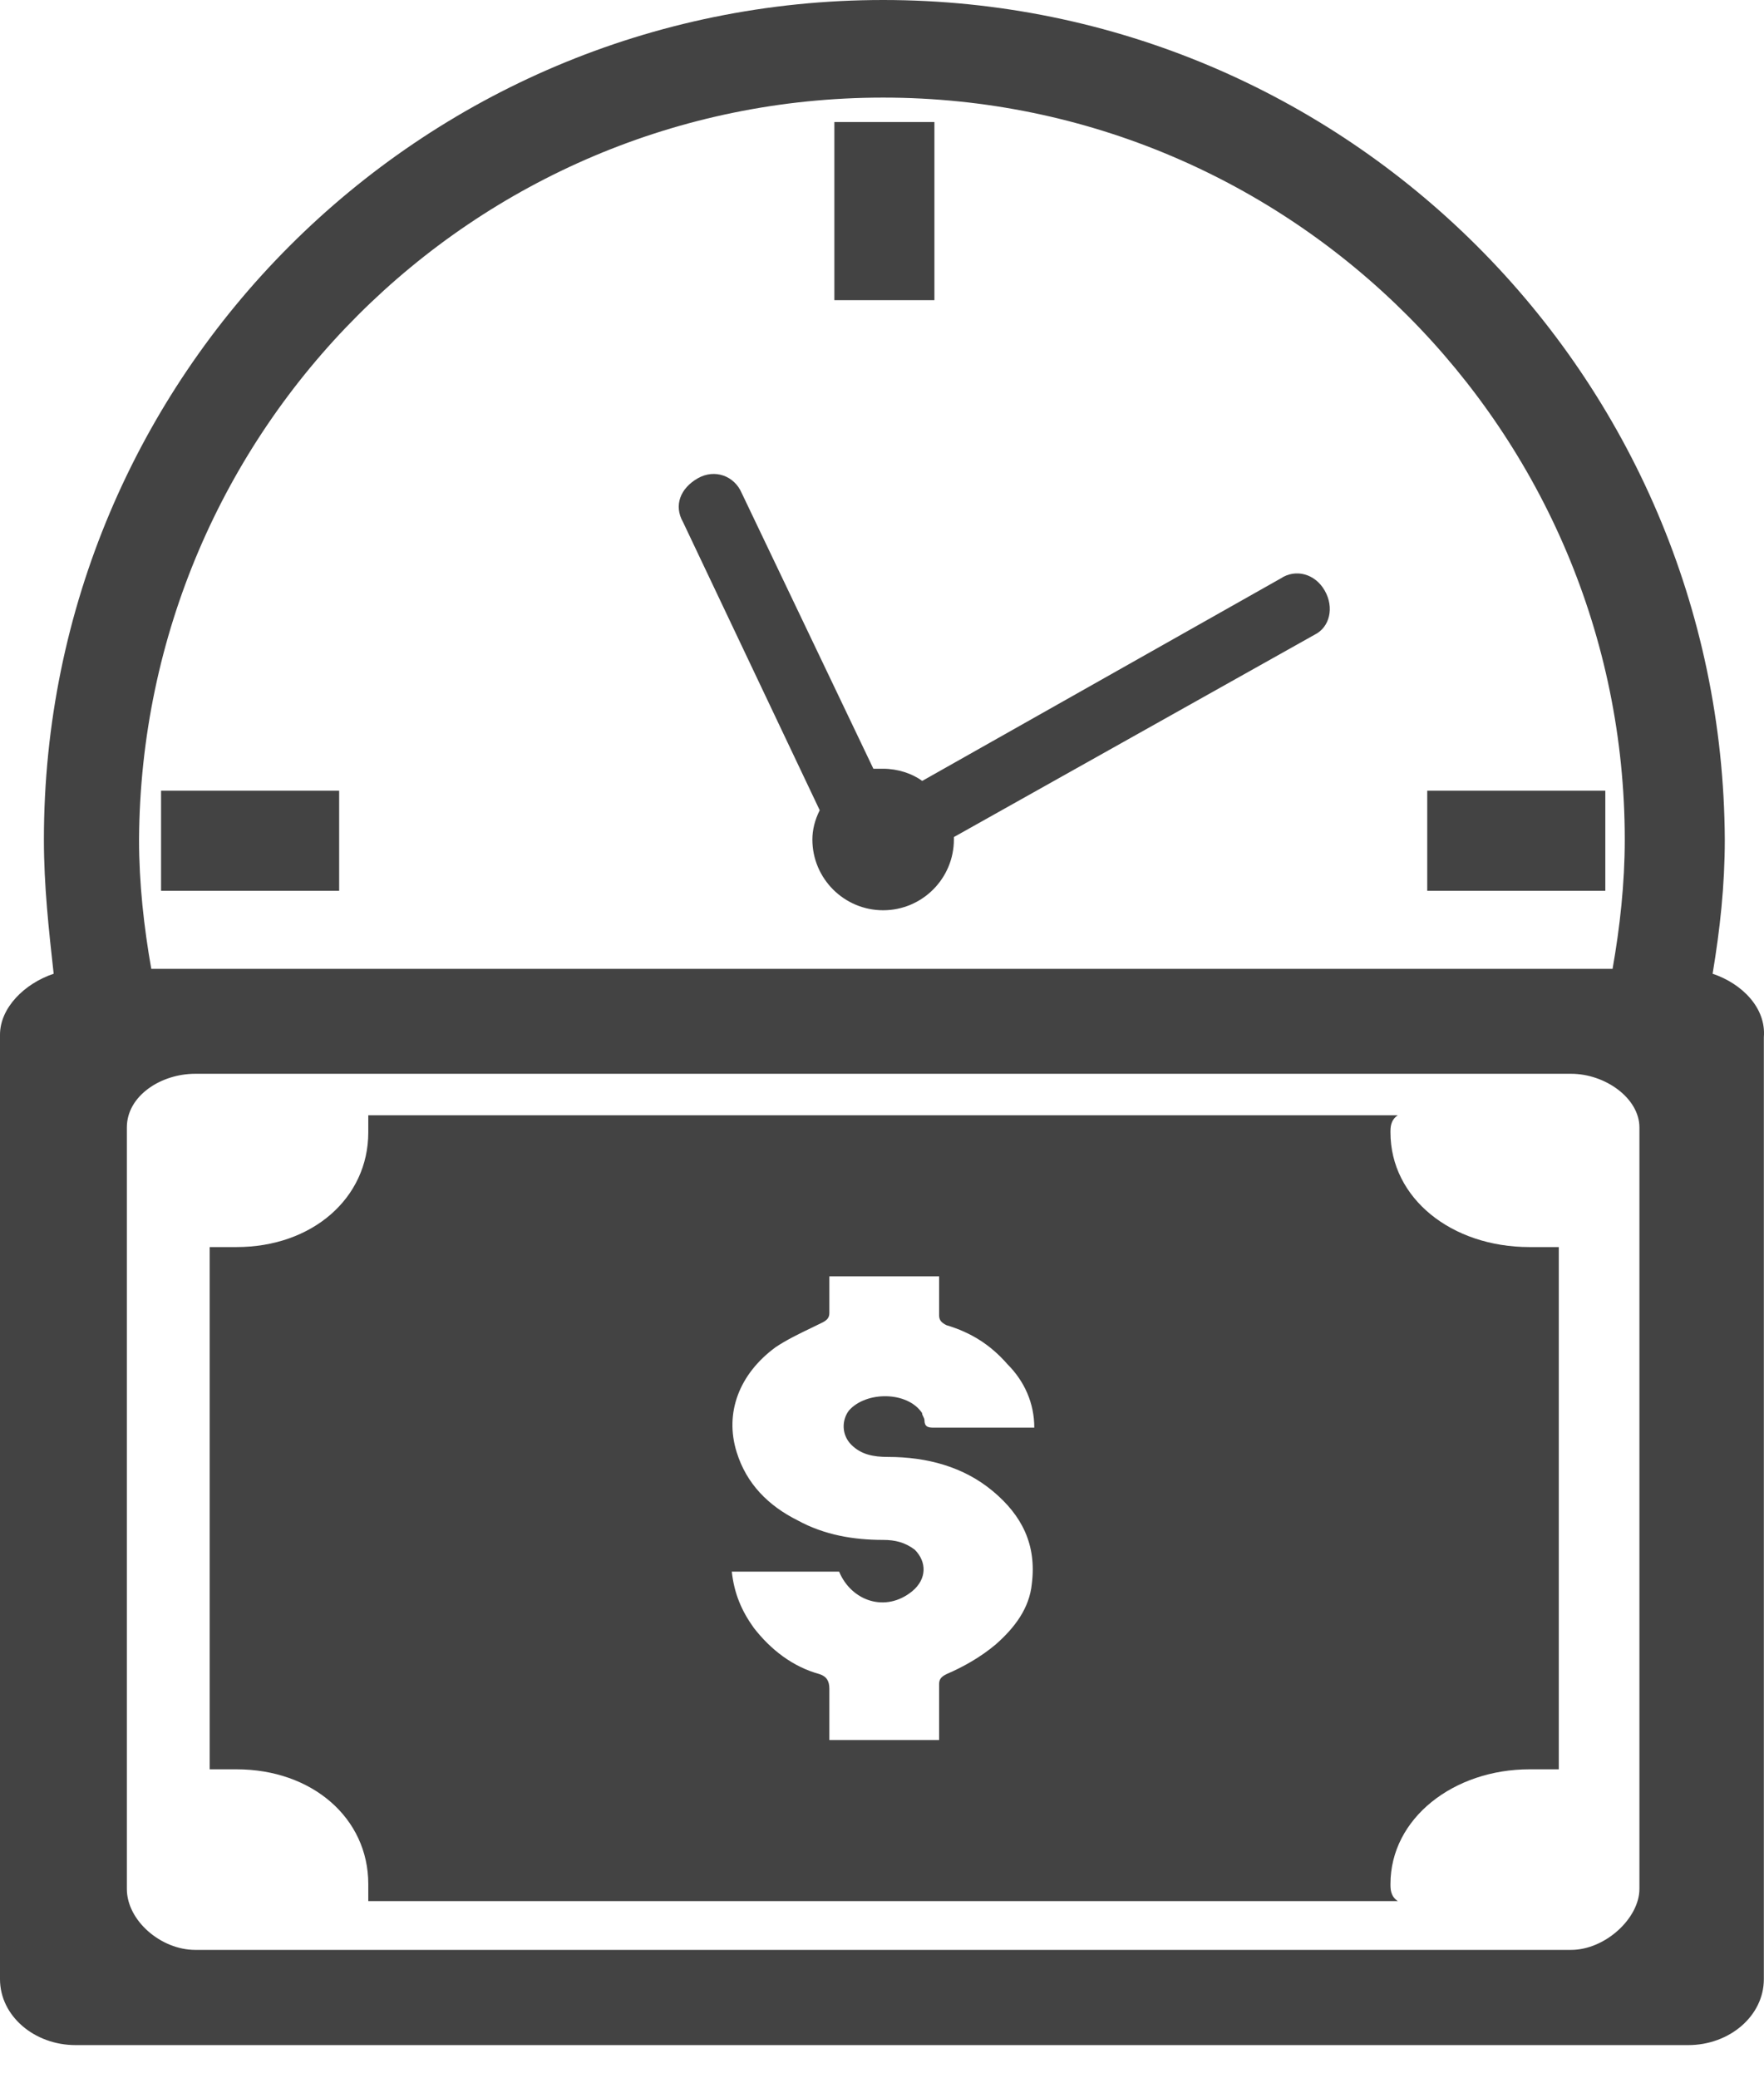
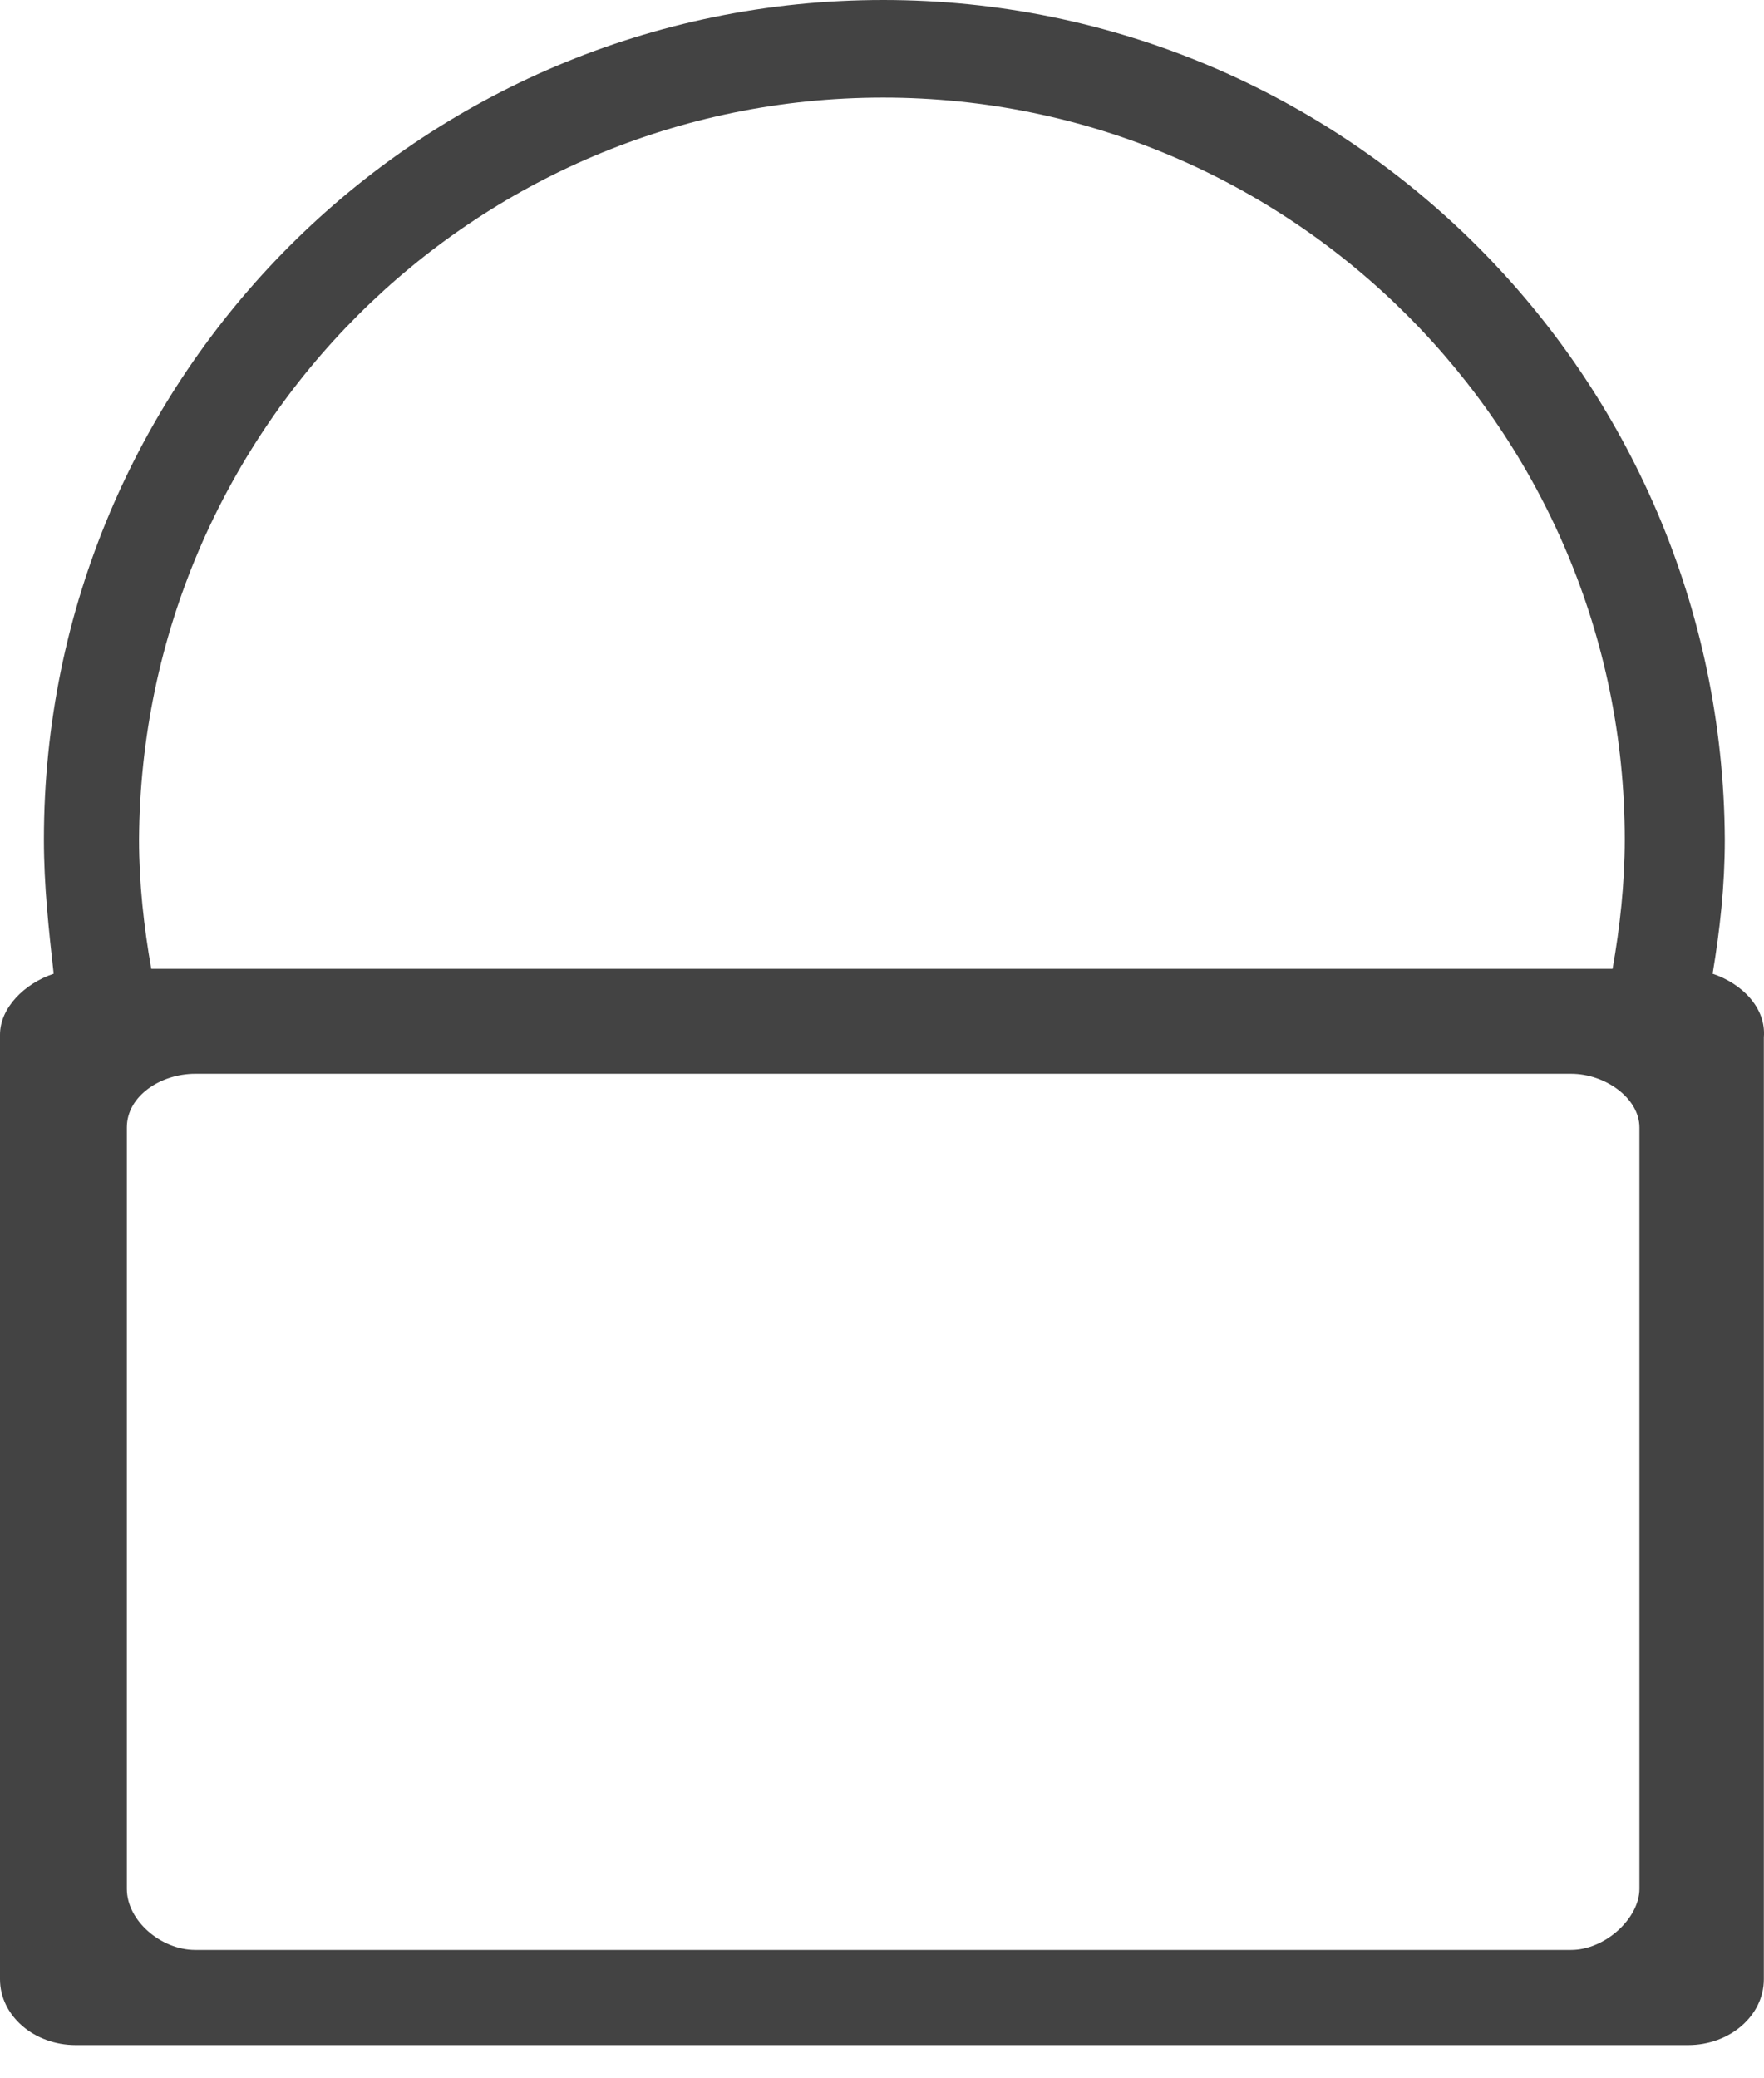
<svg xmlns="http://www.w3.org/2000/svg" width="45" height="53" viewBox="0 0 45 53" fill="none">
-   <path d="M23.837 3.112H21.285V7.655H23.837V3.112Z" fill="#434343" />
-   <path d="M4.109 20.164H8.652V22.716H4.109V20.164Z" fill="#434343" />
-   <path d="M40.952 20.164H36.409V22.716H40.952V20.164Z" fill="#434343" />
-   <path d="M32.673 14.75C33.047 14.501 33.545 14.625 33.794 15.061C34.043 15.496 33.918 15.994 33.545 16.181L24.334 21.346V21.409C24.334 22.404 23.525 23.213 22.529 23.213C21.533 23.213 20.724 22.404 20.724 21.409C20.724 21.16 20.787 20.911 20.911 20.662L17.426 13.318C17.177 12.883 17.364 12.447 17.799 12.198C18.235 11.949 18.733 12.136 18.92 12.571L22.28 19.604H22.529C22.903 19.604 23.276 19.728 23.525 19.915L32.673 14.75Z" fill="#434343" />
-   <path fill-rule="evenodd" clip-rule="evenodd" d="M35.658 28.441C35.471 28.566 35.471 28.753 35.471 28.877C35.471 30.557 37.027 31.802 39.018 31.802H39.765V45.12H39.018C37.089 45.12 35.471 46.365 35.471 48.045C35.471 48.17 35.471 48.356 35.658 48.481H9.395V48.045C9.395 46.365 7.963 45.12 6.034 45.12H5.349V31.802H6.034C7.963 31.802 9.395 30.557 9.395 28.877V28.441H35.658ZM25.389 41.946C25.887 41.511 26.26 41.013 26.322 40.39C26.447 39.395 26.073 38.648 25.327 38.026C24.58 37.403 23.646 37.154 22.651 37.154C22.277 37.154 21.966 37.092 21.717 36.843C21.468 36.594 21.468 36.221 21.655 35.972C22.09 35.474 23.148 35.474 23.522 36.034C23.522 36.065 23.537 36.096 23.553 36.127C23.569 36.158 23.584 36.19 23.584 36.221C23.584 36.407 23.709 36.407 23.833 36.407H26.385C26.385 35.785 26.136 35.225 25.7 34.789C25.265 34.291 24.767 33.98 24.144 33.794C24.02 33.731 23.957 33.669 23.957 33.545V32.549H21.157V33.482C21.157 33.607 21.095 33.669 20.97 33.731C20.879 33.777 20.784 33.823 20.686 33.869C20.387 34.013 20.07 34.166 19.788 34.354C18.854 35.038 18.481 36.034 18.792 37.03C19.041 37.839 19.601 38.399 20.348 38.772C21.032 39.146 21.779 39.27 22.526 39.27C22.837 39.27 23.086 39.332 23.335 39.519C23.646 39.83 23.646 40.266 23.273 40.577C22.588 41.137 21.717 40.826 21.406 40.079H18.668C18.73 40.639 18.916 41.075 19.228 41.511C19.663 42.071 20.223 42.506 20.908 42.693C21.095 42.755 21.157 42.88 21.157 43.066V44.373H23.957V42.942C23.957 42.818 24.02 42.755 24.144 42.693C24.58 42.506 25.015 42.258 25.389 41.946Z" fill="#434343" />
  <path fill-rule="evenodd" clip-rule="evenodd" d="M44 21.409C44 22.591 43.876 23.711 43.689 24.832C44.436 25.081 45.058 25.703 44.996 26.45V50.472C44.996 51.406 44.124 52.153 43.066 52.153H1.929C0.871 52.153 0 51.406 0 50.472V26.387C0 25.703 0.622 25.081 1.369 24.832C1.245 23.711 1.12 22.591 1.12 21.409C1.12 9.584 10.704 0 22.529 0C34.354 0 43.938 9.584 44 21.409ZM41.448 21.409C41.448 11.015 32.984 2.489 22.529 2.489C12.073 2.489 3.61 10.953 3.547 21.409C3.547 22.529 3.672 23.649 3.859 24.707H41.137C41.324 23.649 41.448 22.529 41.448 21.409ZM40.079 49.725C40.95 49.725 41.822 48.916 41.822 48.17V28.752C41.822 28.006 40.95 27.383 40.079 27.383H4.979C4.107 27.383 3.236 27.943 3.236 28.752V48.17C3.236 48.979 4.107 49.725 4.979 49.725H40.079Z" fill="#434343" />
</svg>